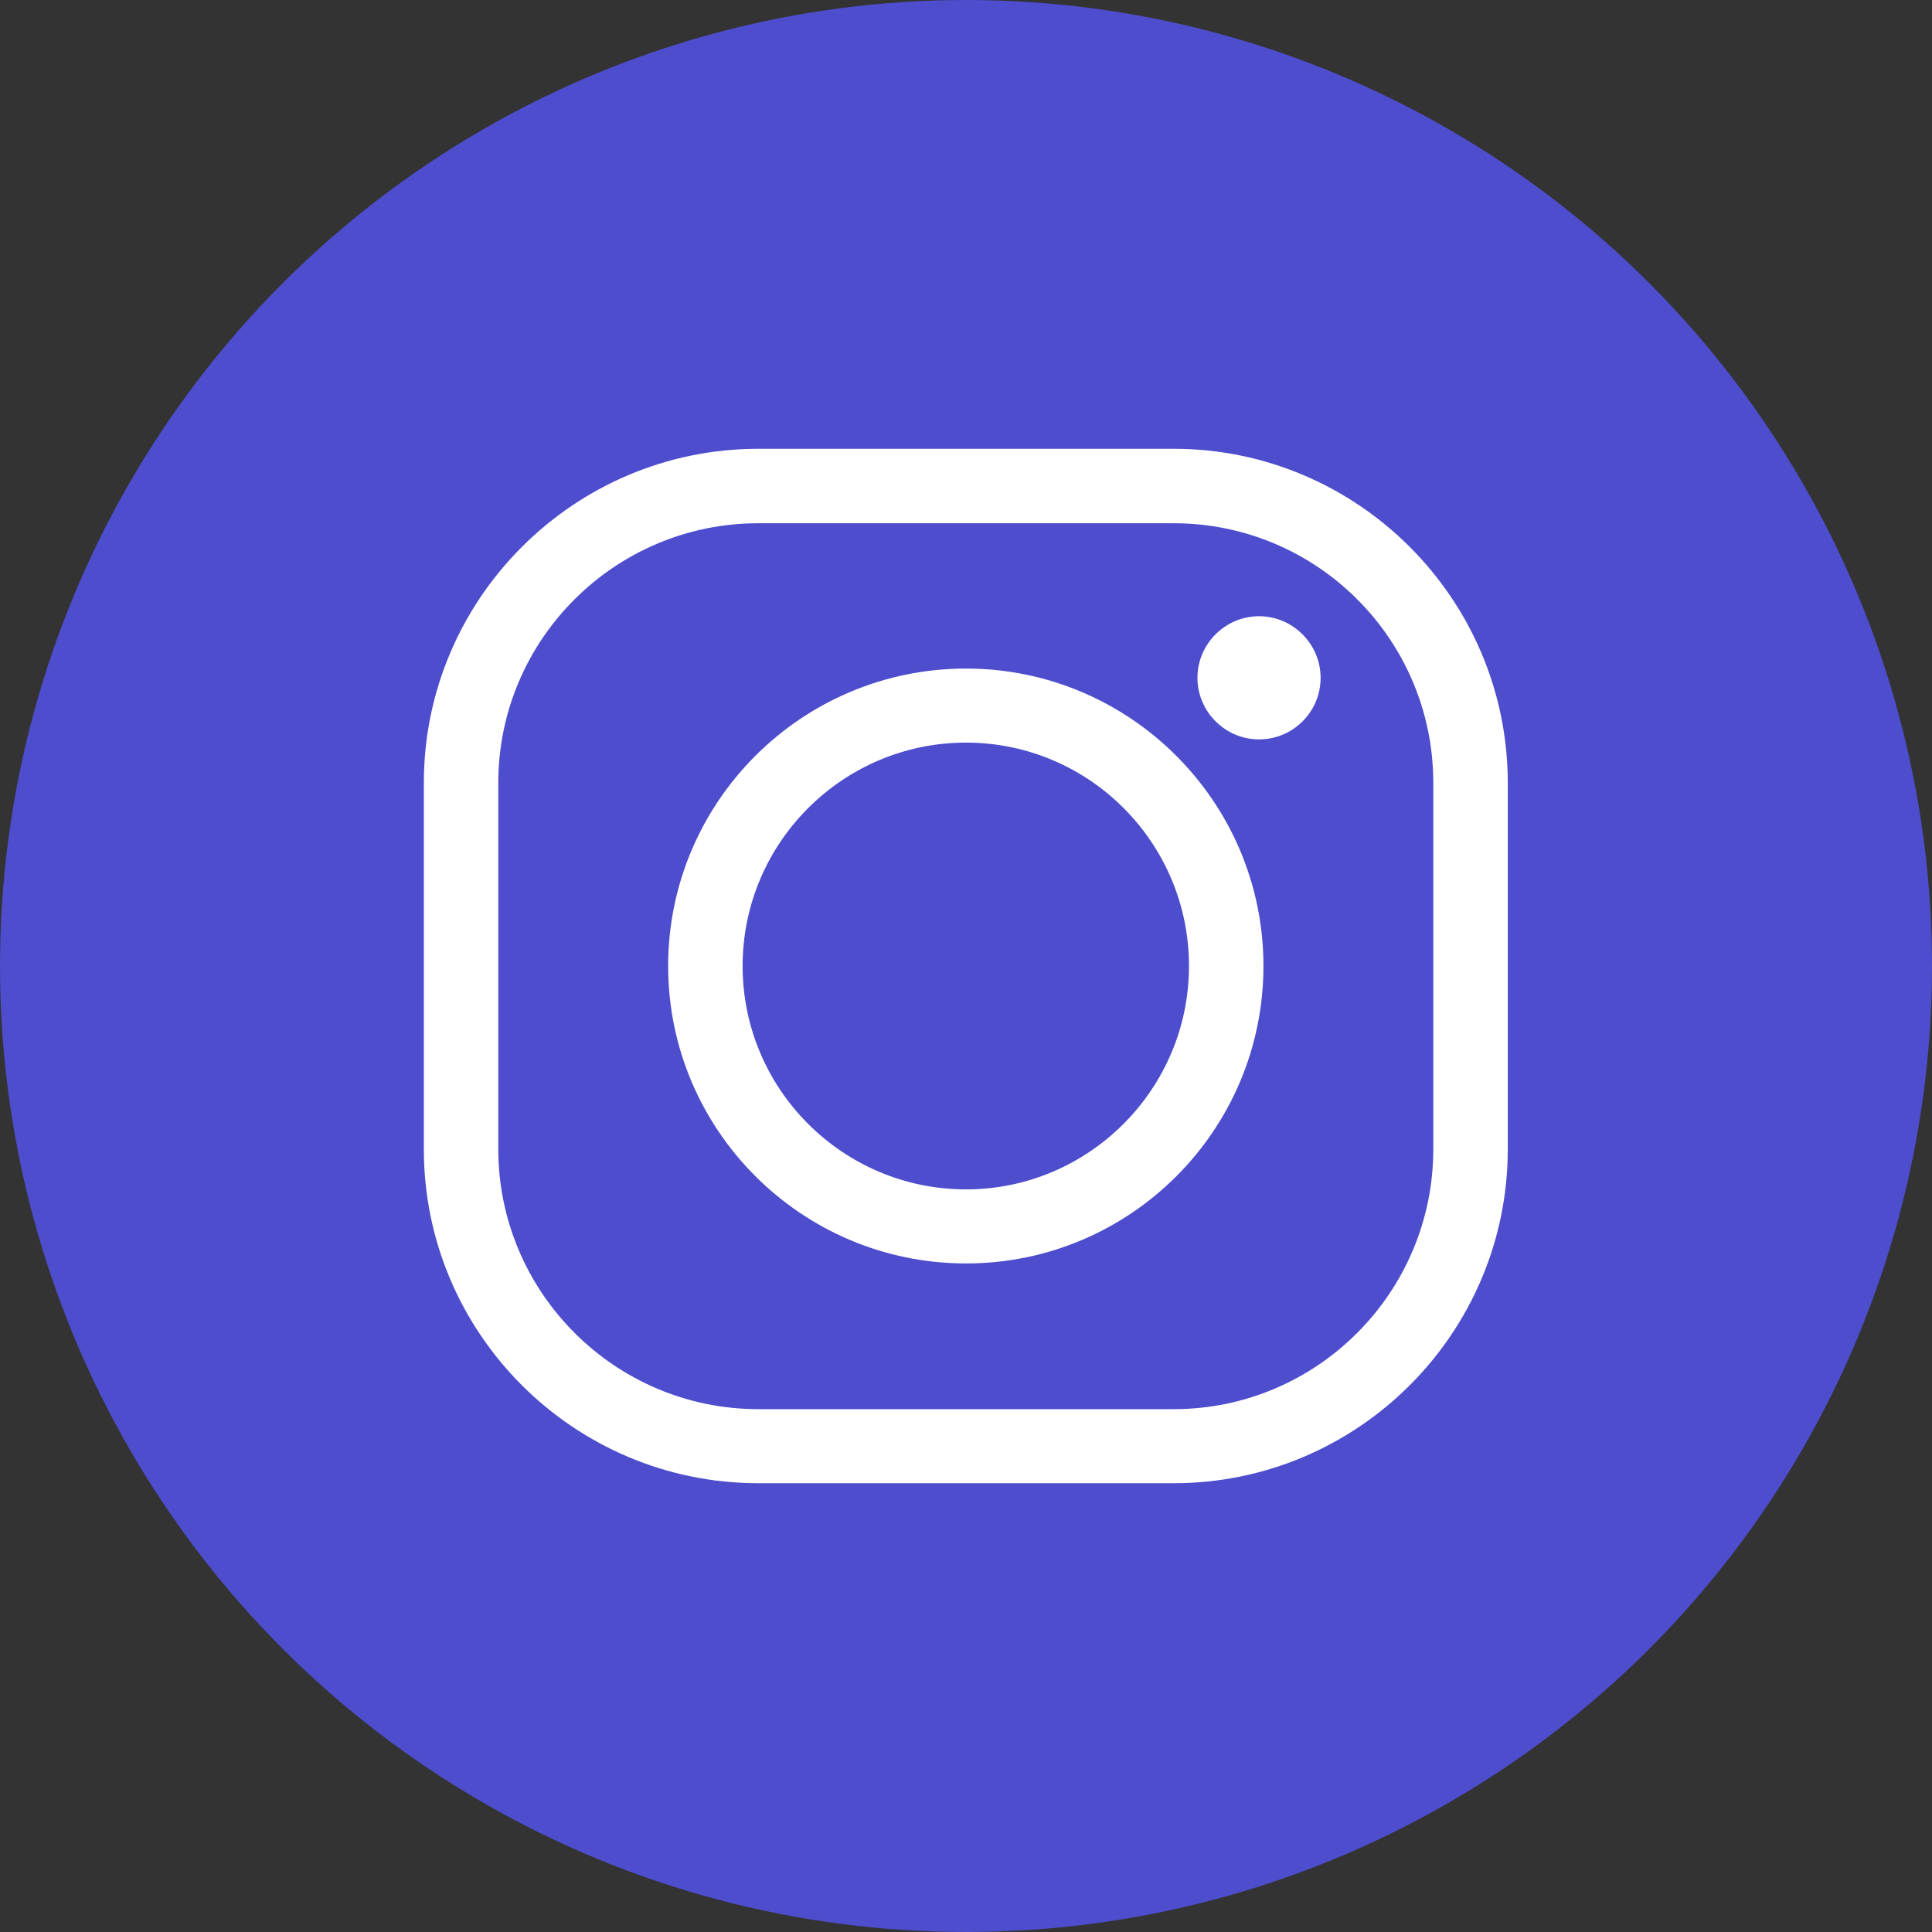
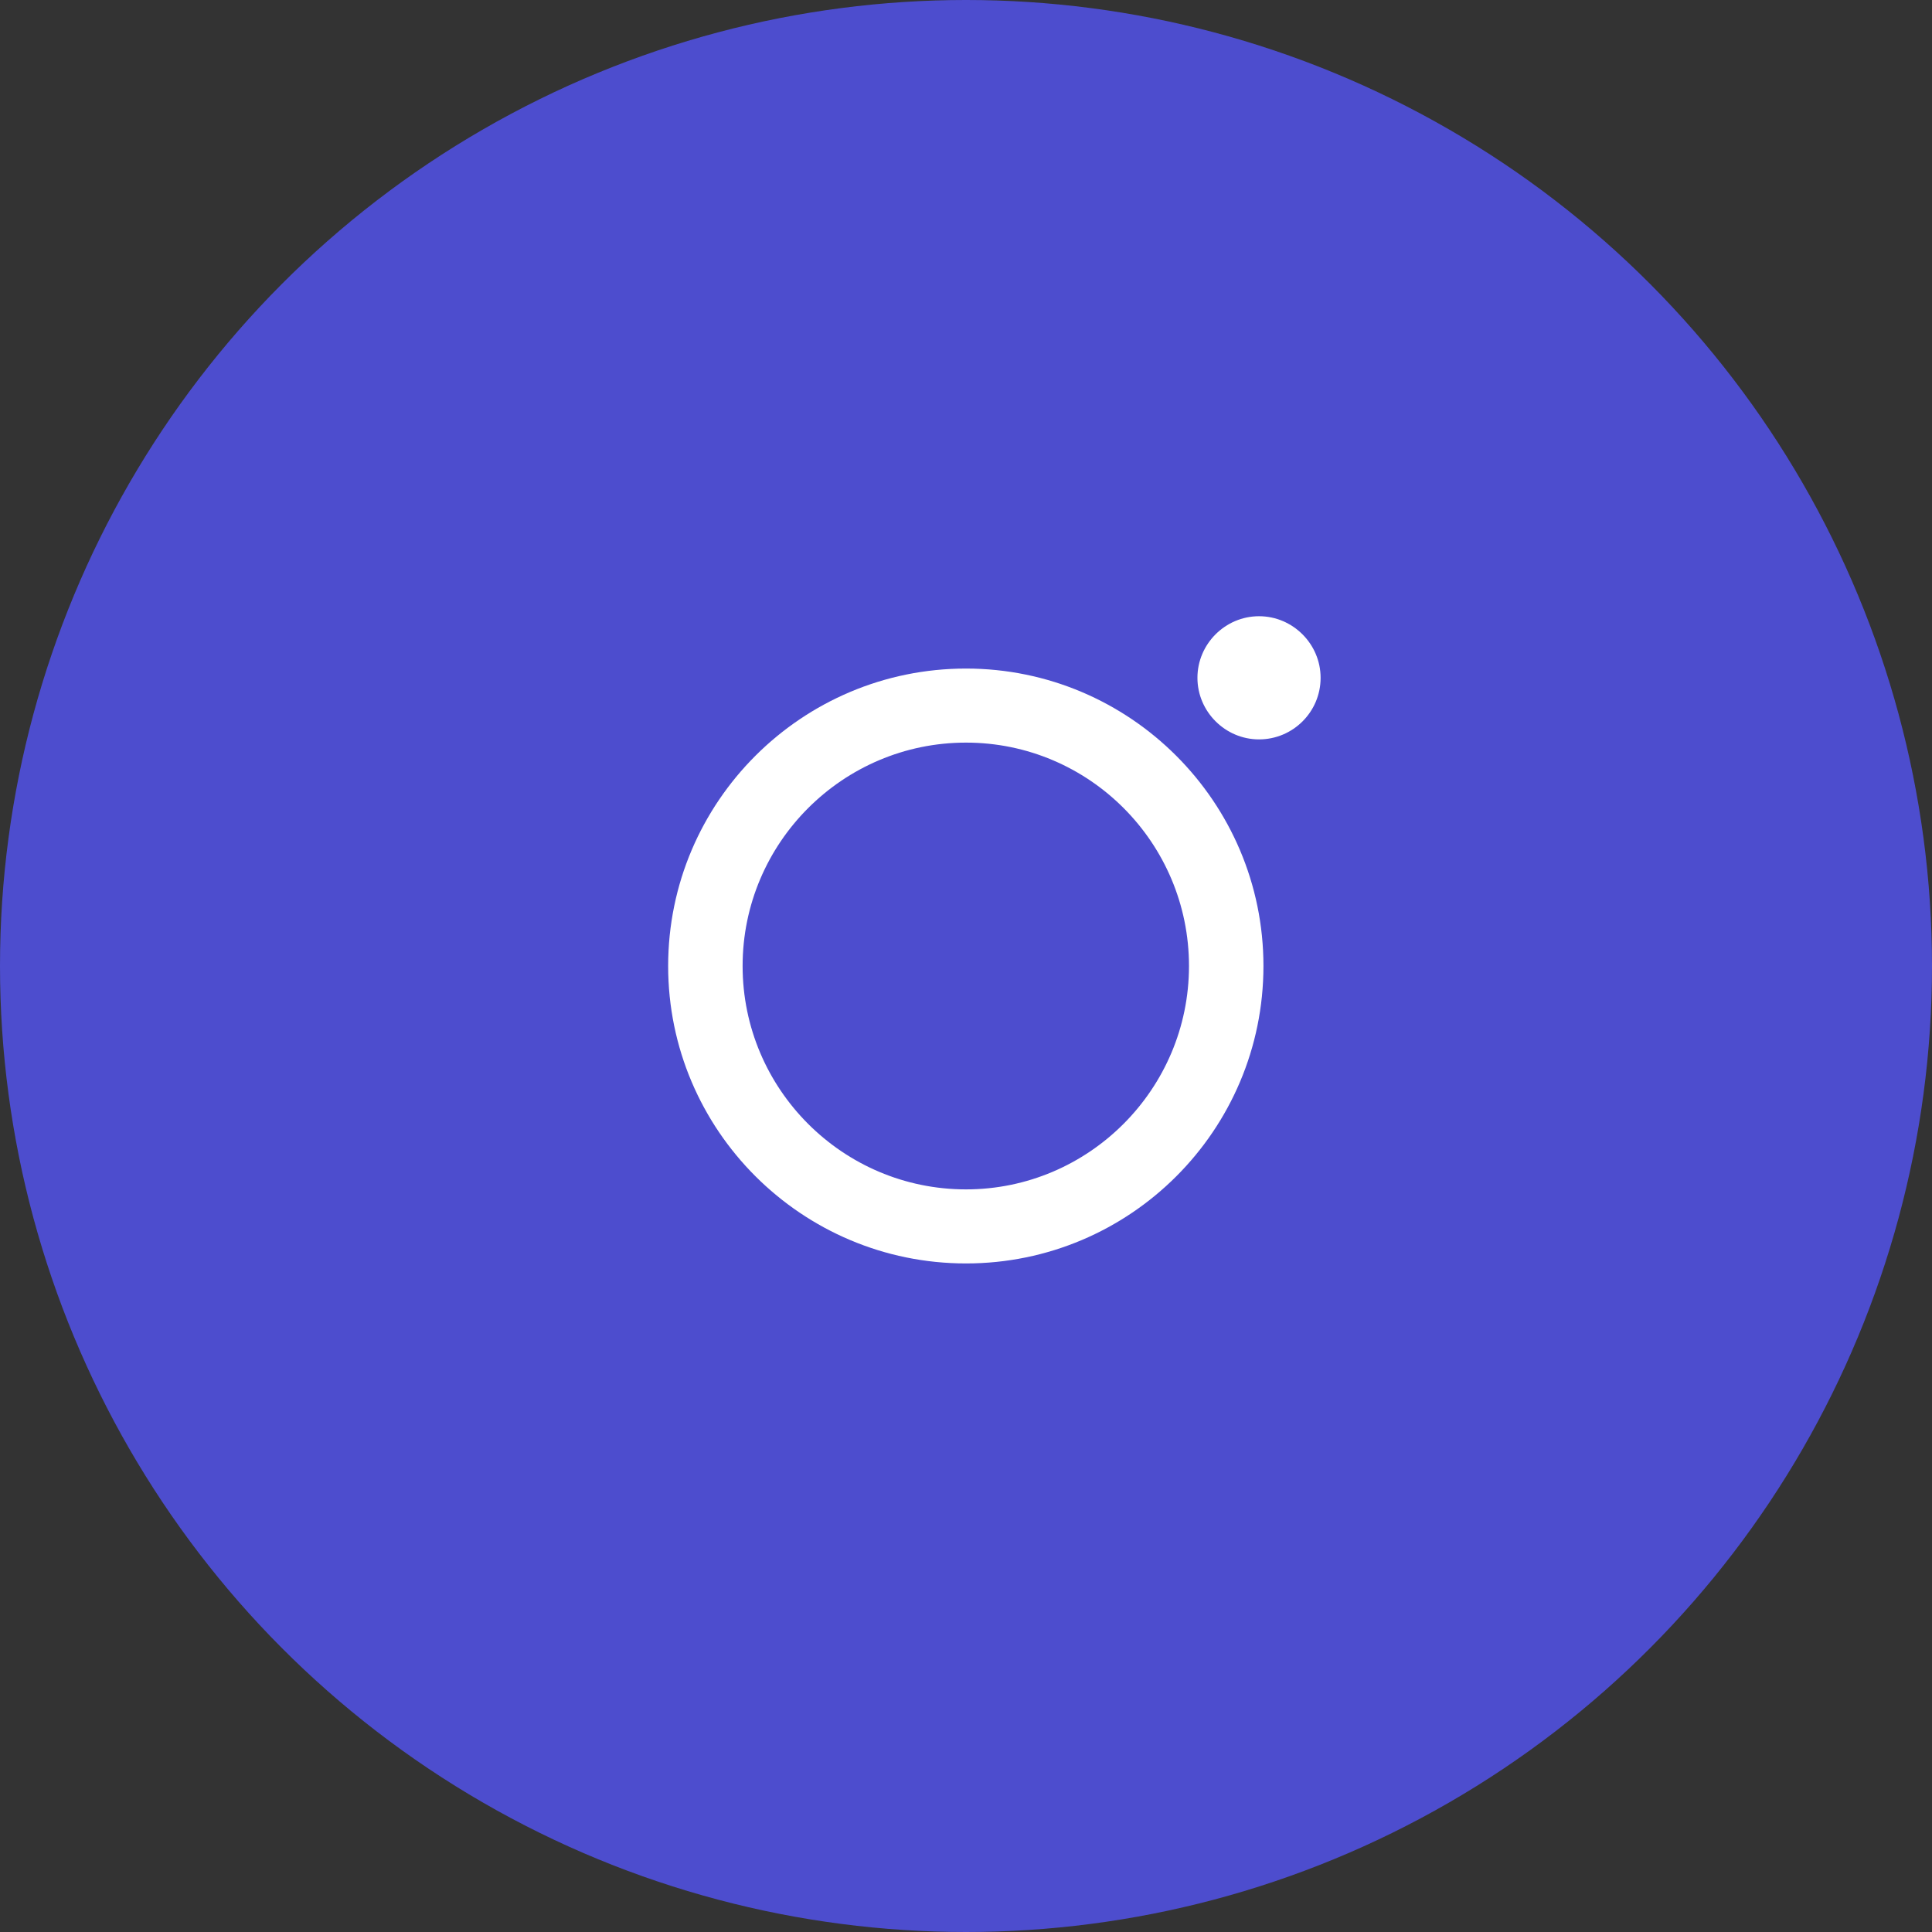
<svg xmlns="http://www.w3.org/2000/svg" viewBox="0 0 48 48" id="Camada_1">
  <rect x="0" y="0" width="48" height="48" fill="#333333" stroke="none" />
  <defs>
    <style>
      .cls-1 {
        fill: #fff;
      }

      .cls-2 {
        fill: #4d4dce;
      }
    </style>
  </defs>
  <circle r="24" cy="24" cx="24" class="cls-2" />
-   <path d="M29.16,11.15h-10.32c-4.58,0-8.31,3.73-8.31,8.3v9.1c0,4.58,3.73,8.3,8.31,8.3h10.32c4.57,0,8.3-3.72,8.3-8.3v-9.1c0-4.57-3.73-8.3-8.3-8.3ZM35.61,28.55c0,3.56-2.89,6.46-6.45,6.46h-10.32c-3.56,0-6.46-2.9-6.46-6.46v-9.1c0-3.56,2.9-6.45,6.46-6.45h10.32c3.56,0,6.45,2.89,6.45,6.45v9.1Z" class="cls-1" />
  <path d="M24,16.61c-4.08,0-7.4,3.31-7.4,7.39s3.32,7.39,7.4,7.39,7.39-3.31,7.39-7.39-3.32-7.39-7.39-7.39ZM24,29.55c-3.06,0-5.55-2.49-5.55-5.55s2.49-5.55,5.55-5.55,5.54,2.49,5.54,5.55-2.49,5.55-5.54,5.55Z" class="cls-1" />
  <path d="M32.81,16.84c0,.85-.69,1.53-1.53,1.53s-1.53-.69-1.53-1.53.69-1.53,1.53-1.53,1.53.69,1.53,1.53Z" class="cls-1" />
</svg>